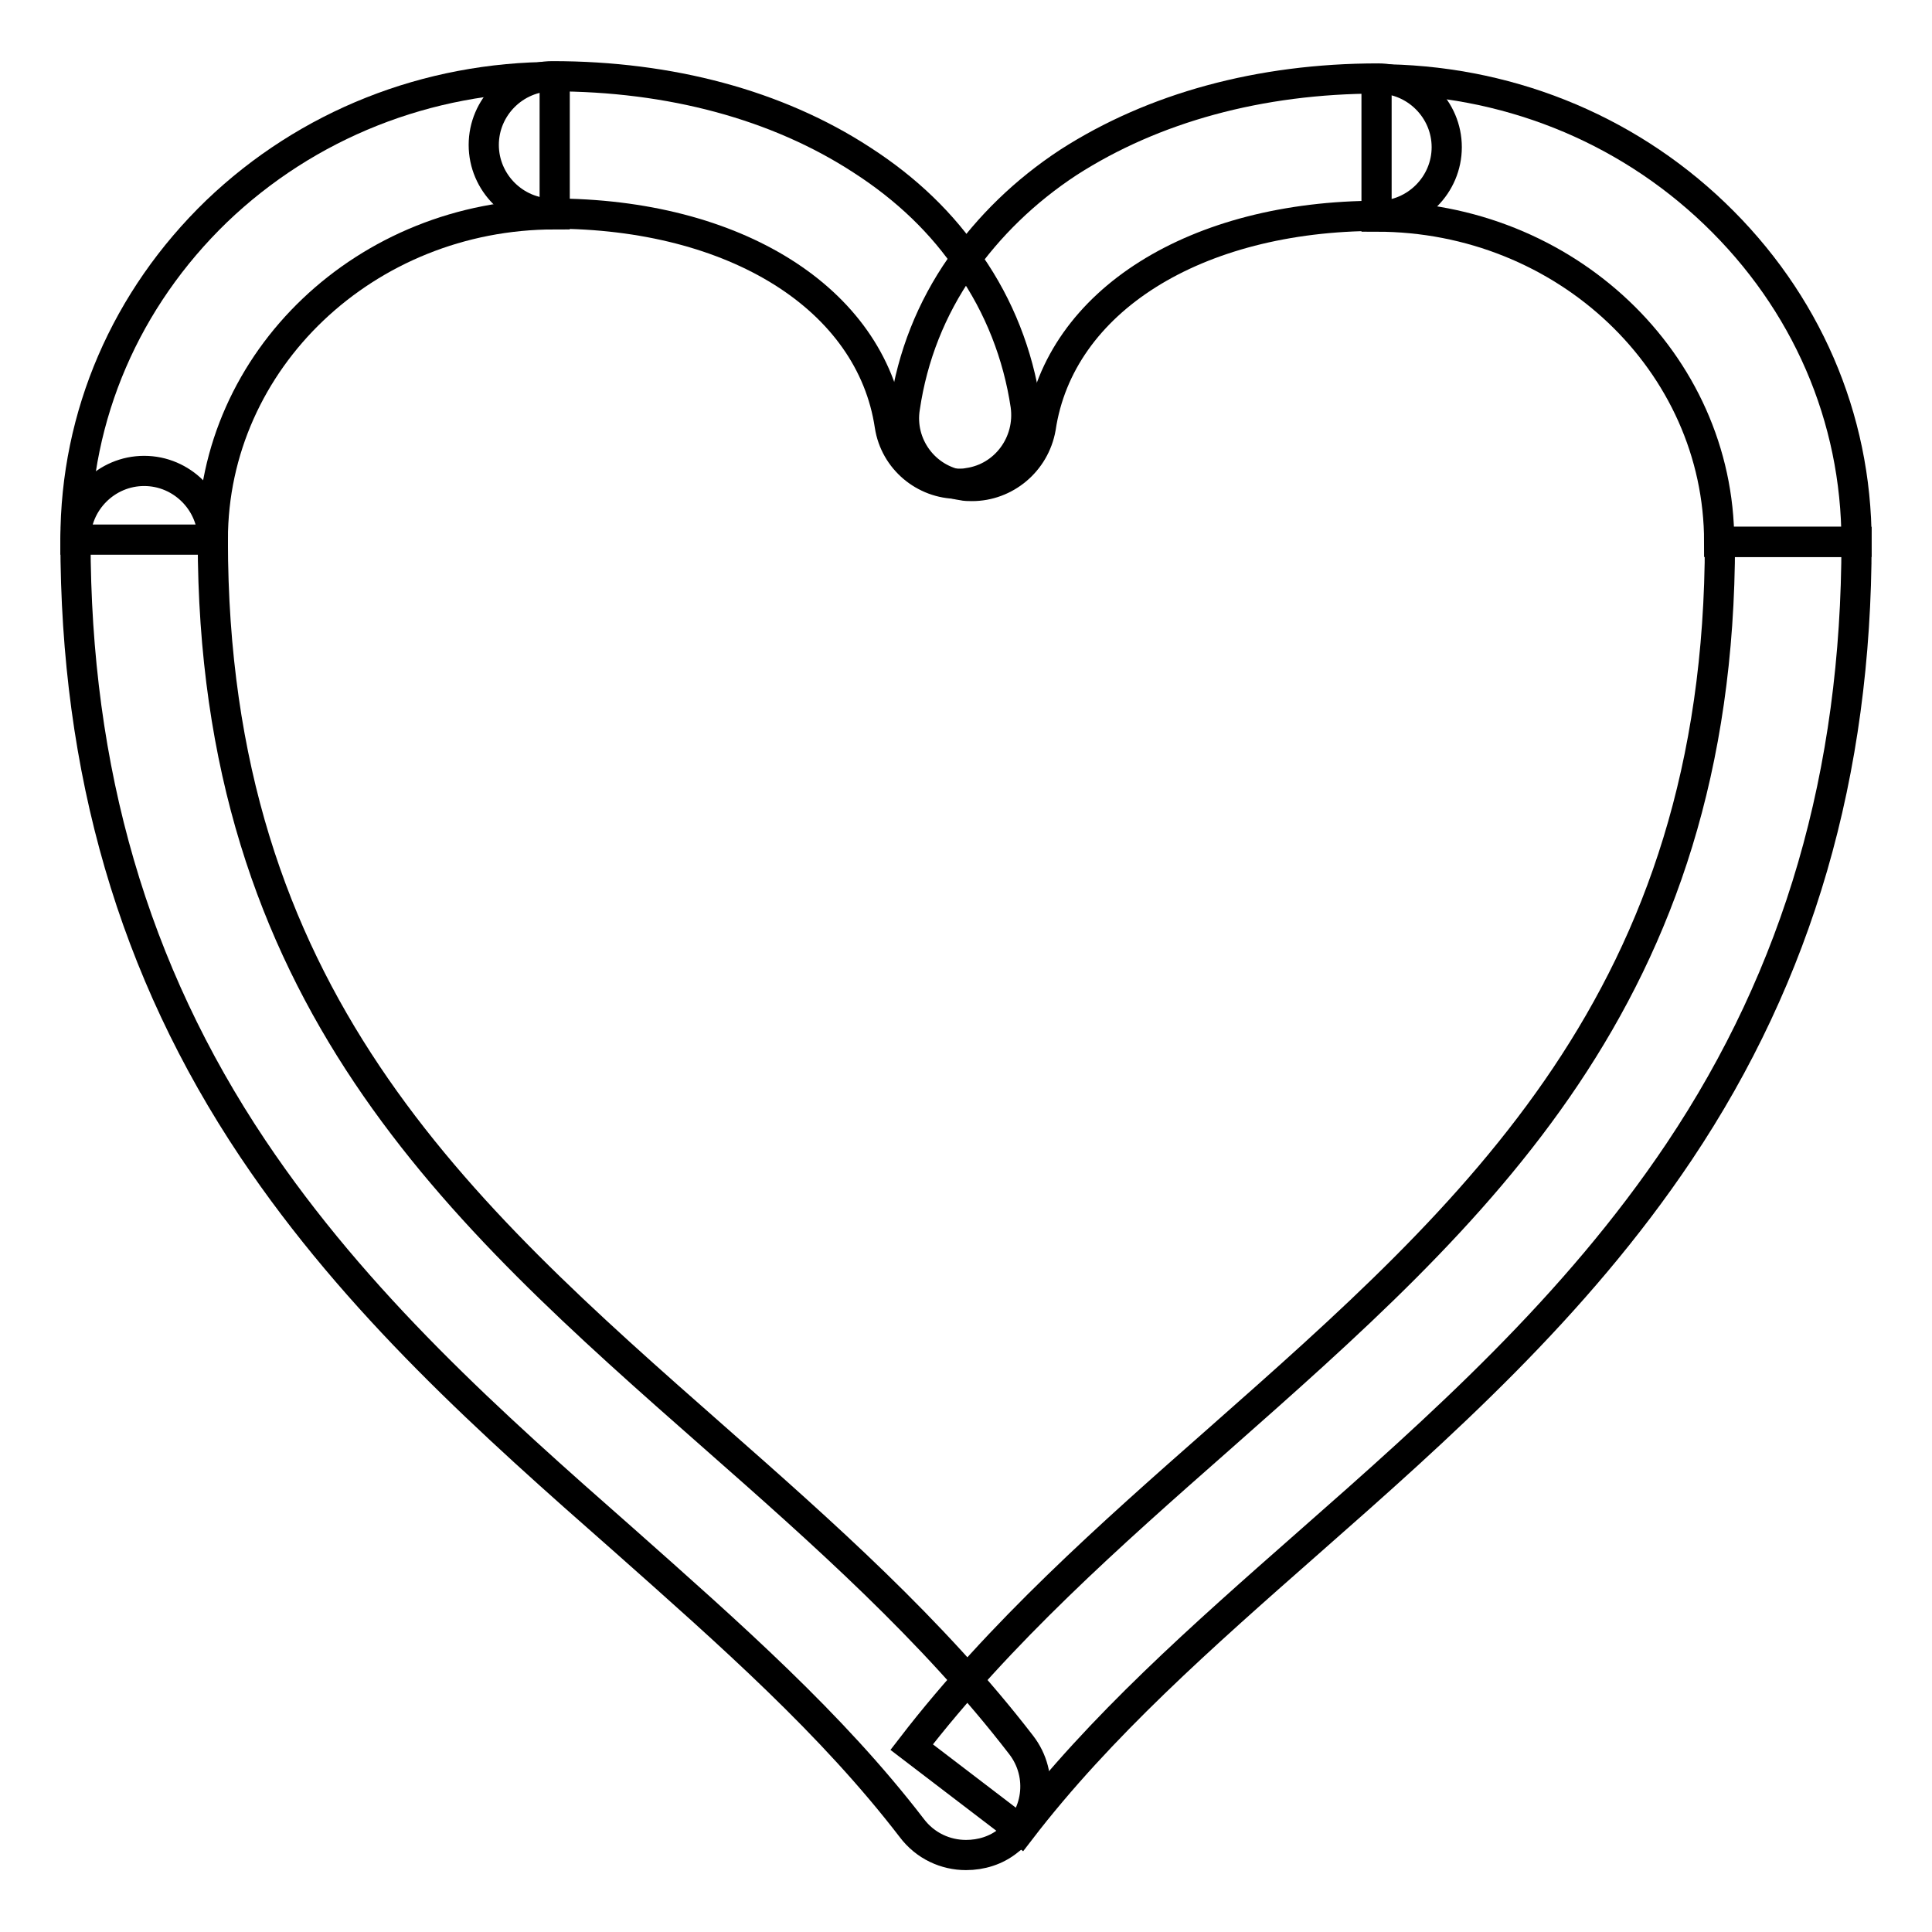
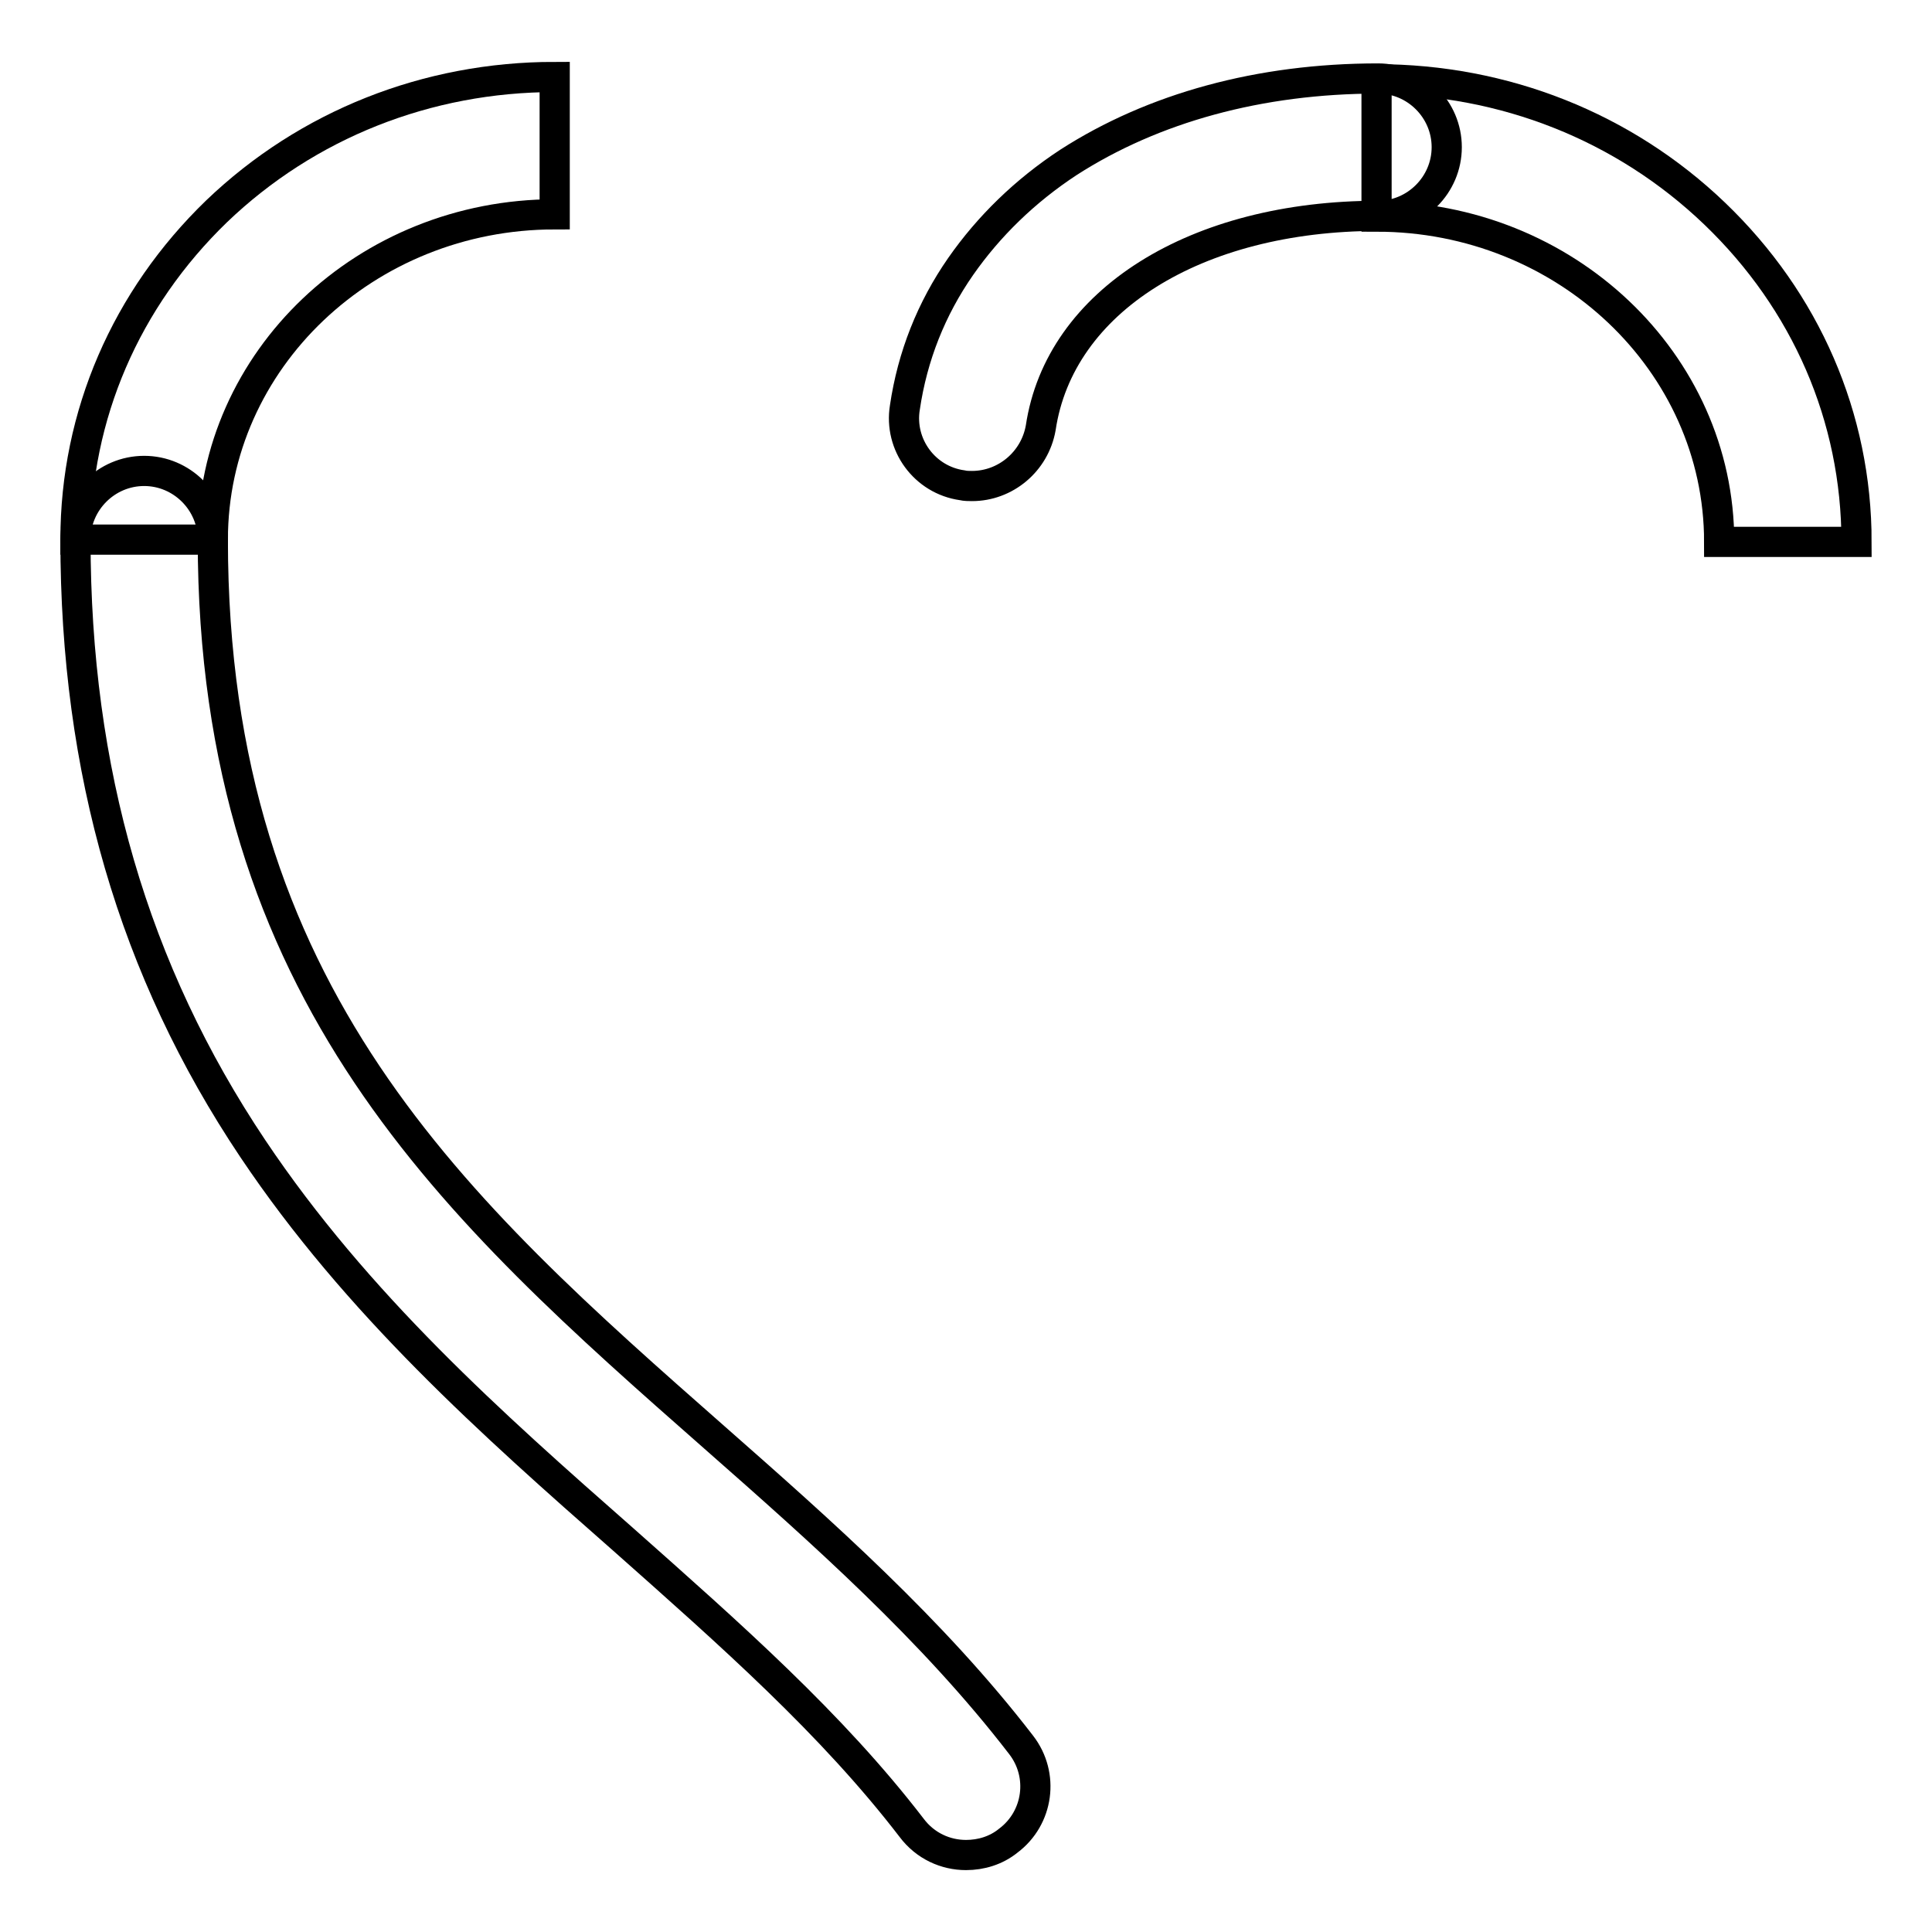
<svg xmlns="http://www.w3.org/2000/svg" version="1.1" x="0px" y="0px" viewBox="0 0 256 256" enable-background="new 0 0 256 256" xml:space="preserve">
  <g>
    <path stroke-width="4" fill-opacity="0" stroke="#000000" d="M28.2,71.5H10C10,55,16.7,39.6,28.7,28c12-11.5,27.9-17.8,44.8-17.8v18.2C48.5,28.4,28.2,47.7,28.2,71.5z" />
    <path stroke-width="4" fill-opacity="0" stroke="#000000" d="M128,245.8c-2.7,0-5.4-1.2-7.2-3.6c-10.6-13.8-24-25.6-38.2-38.2c-17.4-15.3-35.3-31.2-49.1-51.8 C17.7,128.6,10,102.2,10,71.5c0-5,4.1-9.1,9.1-9.1s9.1,4.1,9.1,9.1c0,60.4,32.3,88.9,66.5,119c14.2,12.5,28.9,25.5,40.6,40.7 c3.1,4,2.3,9.7-1.7,12.7C132,245.2,130,245.8,128,245.8L128,245.8z M128.8,64.4c-0.4,0-0.9,0-1.3-0.1c-5-0.7-8.4-5.4-7.6-10.3 c1-6.8,3.5-13.1,7.4-18.7c3.7-5.3,8.5-10,14.3-13.8c11.2-7.2,25.3-11.1,41-11.1c5,0,9.1,4.1,9.1,9.1c0,5-4.1,9.1-9.1,9.1 c-24.2,0-42.2,11.3-44.7,28.1C137.1,61.2,133.2,64.4,128.8,64.4z" />
    <path stroke-width="4" fill-opacity="0" stroke="#000000" d="M246,71.8h-18.2c0-23.8-20.4-43.1-45.4-43.1V10.5c16.9,0,32.8,6.3,44.8,17.8C239.3,39.9,246,55.3,246,71.8z " />
-     <path stroke-width="4" fill-opacity="0" stroke="#000000" d="M135.2,242.5l-14.4-11c11.7-15.2,26.4-28.2,40.6-40.7c34.2-30.2,66.5-58.7,66.5-119H246 c0,30.7-7.7,57.2-23.5,80.8c-13.8,20.6-31.7,36.5-49.1,51.8C159.2,216.9,145.8,228.7,135.2,242.5L135.2,242.5z M126.9,64.1 c-4.4,0-8.3-3.2-9-7.7c-2.5-16.8-20.5-28.1-44.7-28.1c-5,0-9.1-4.1-9.1-9.1c0-5,4.1-9.1,9.1-9.1c15.6,0,29.8,3.8,41,11.1 c5.9,3.8,10.7,8.4,14.3,13.8c3.9,5.6,6.4,12,7.4,18.7c0.7,5-2.7,9.6-7.6,10.3C127.8,64.1,127.4,64.1,126.9,64.1L126.9,64.1z" />
  </g>
</svg>